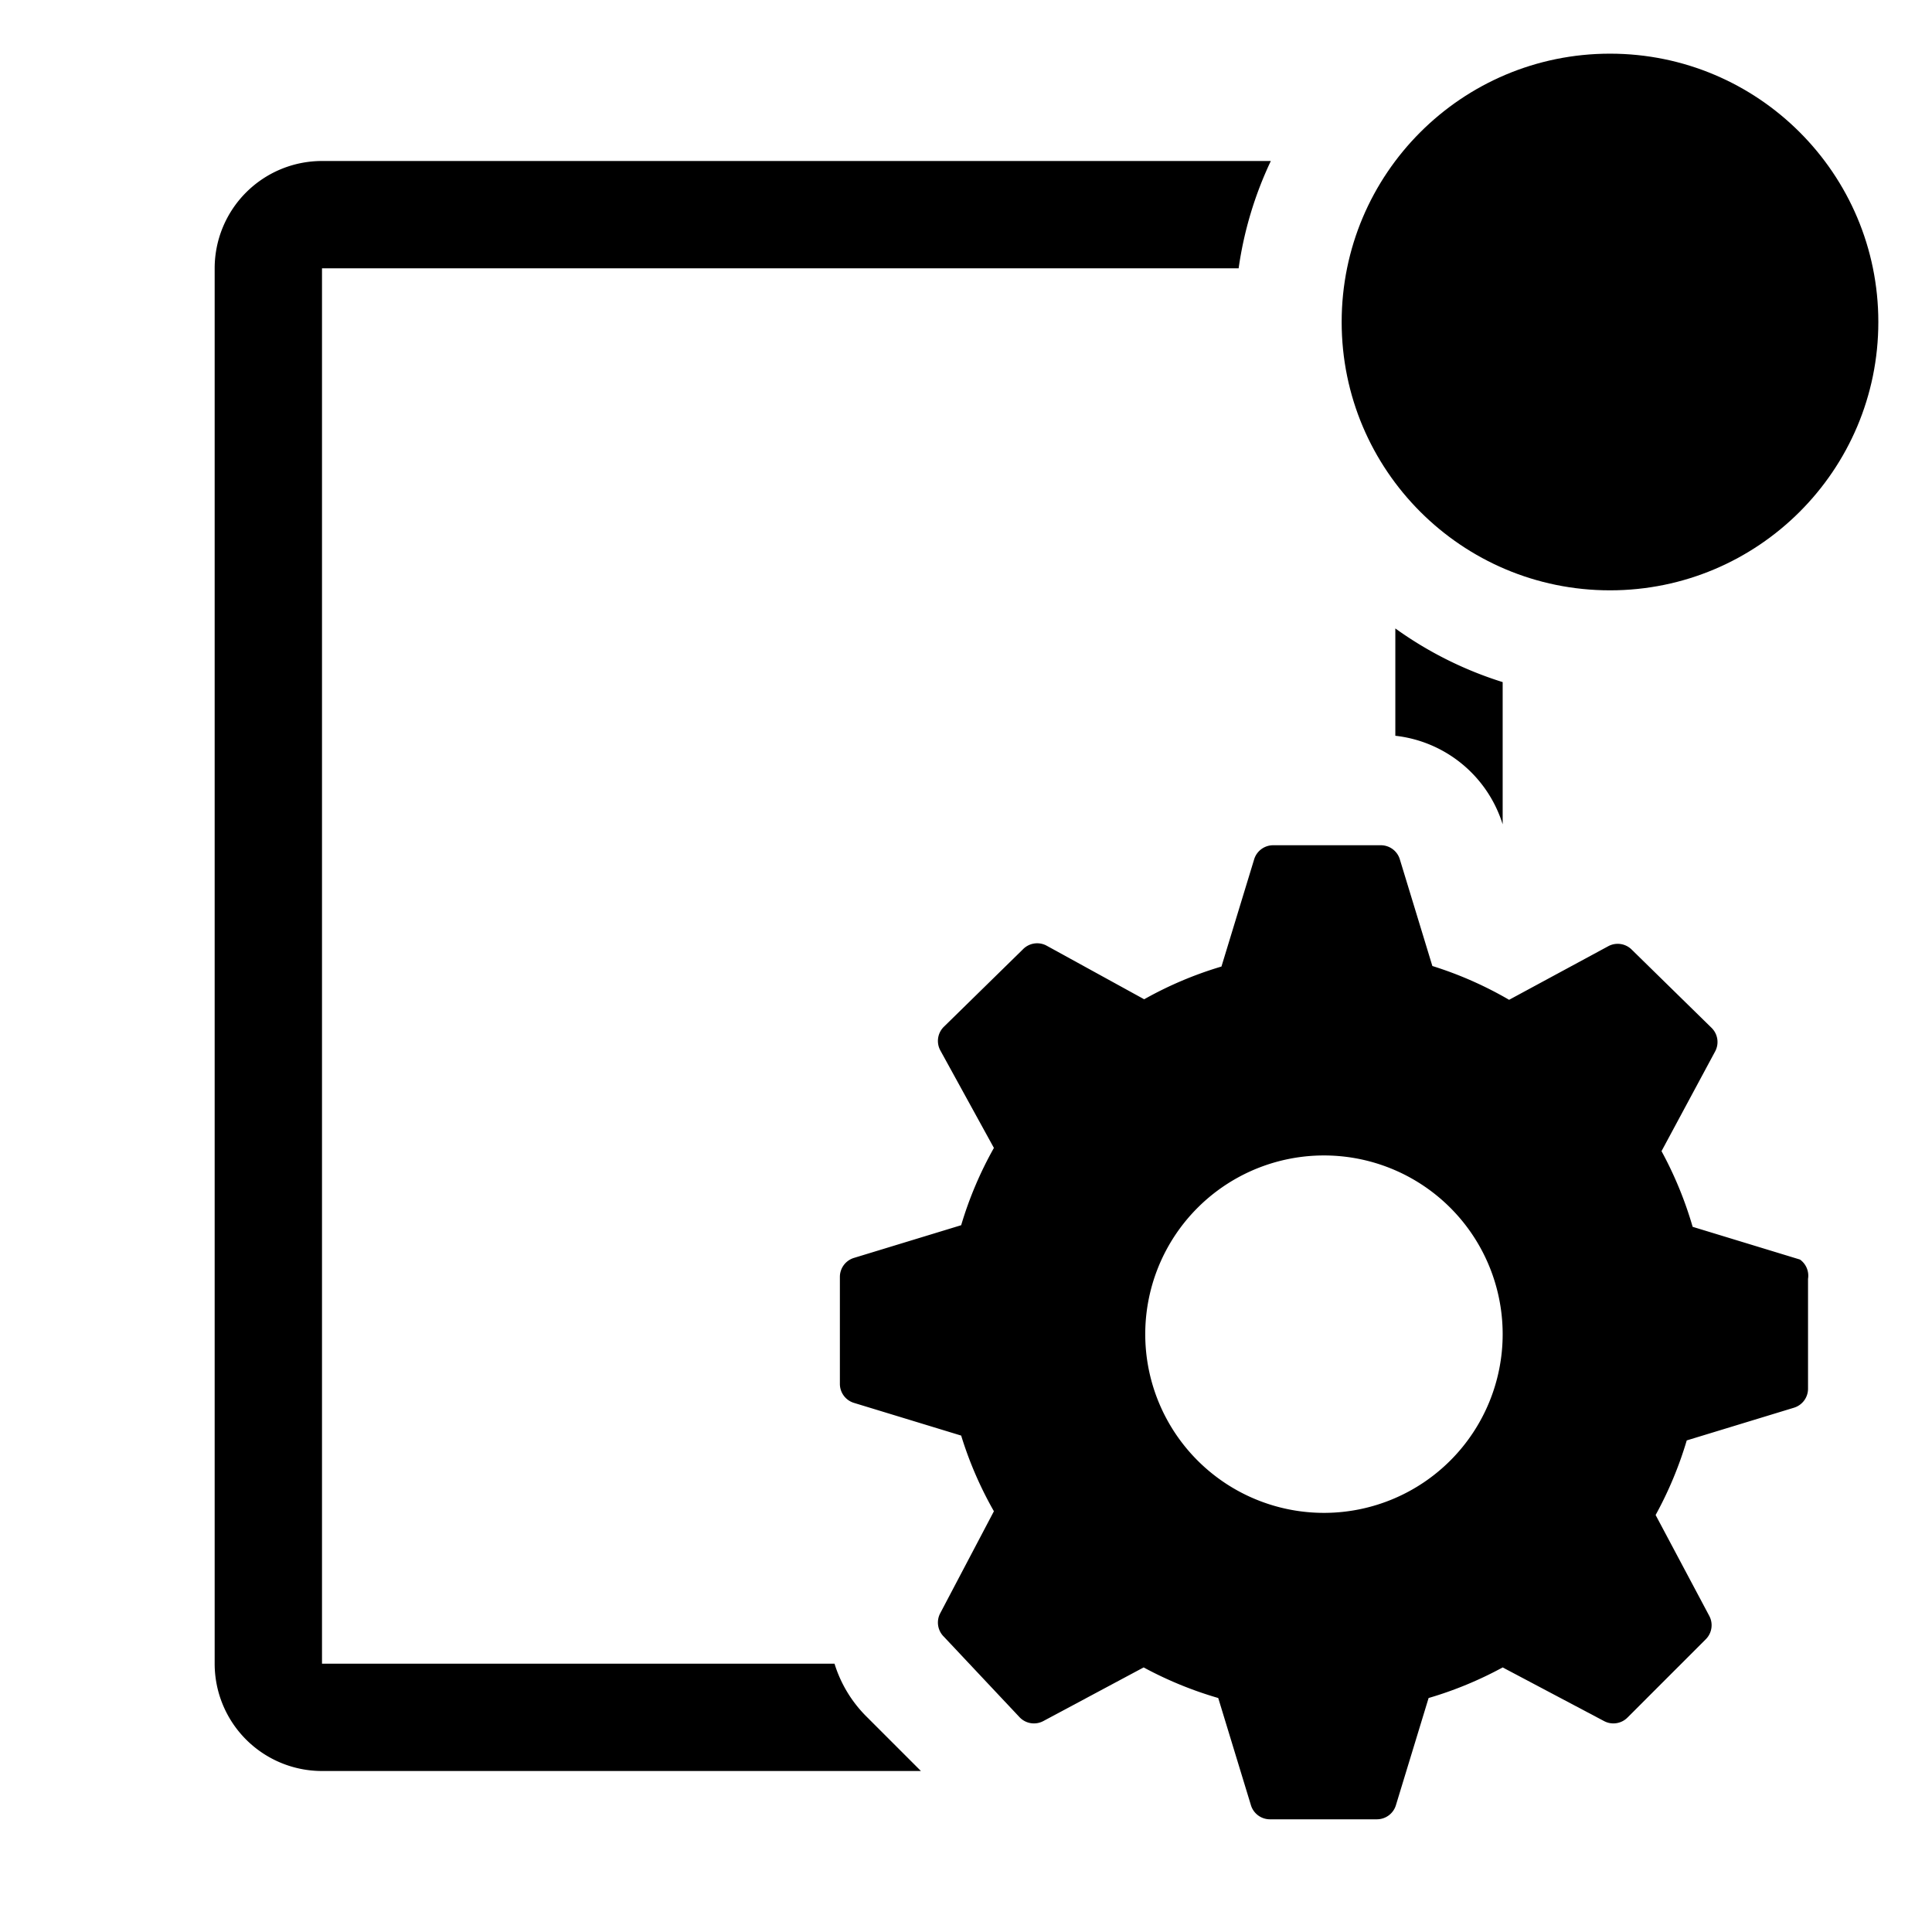
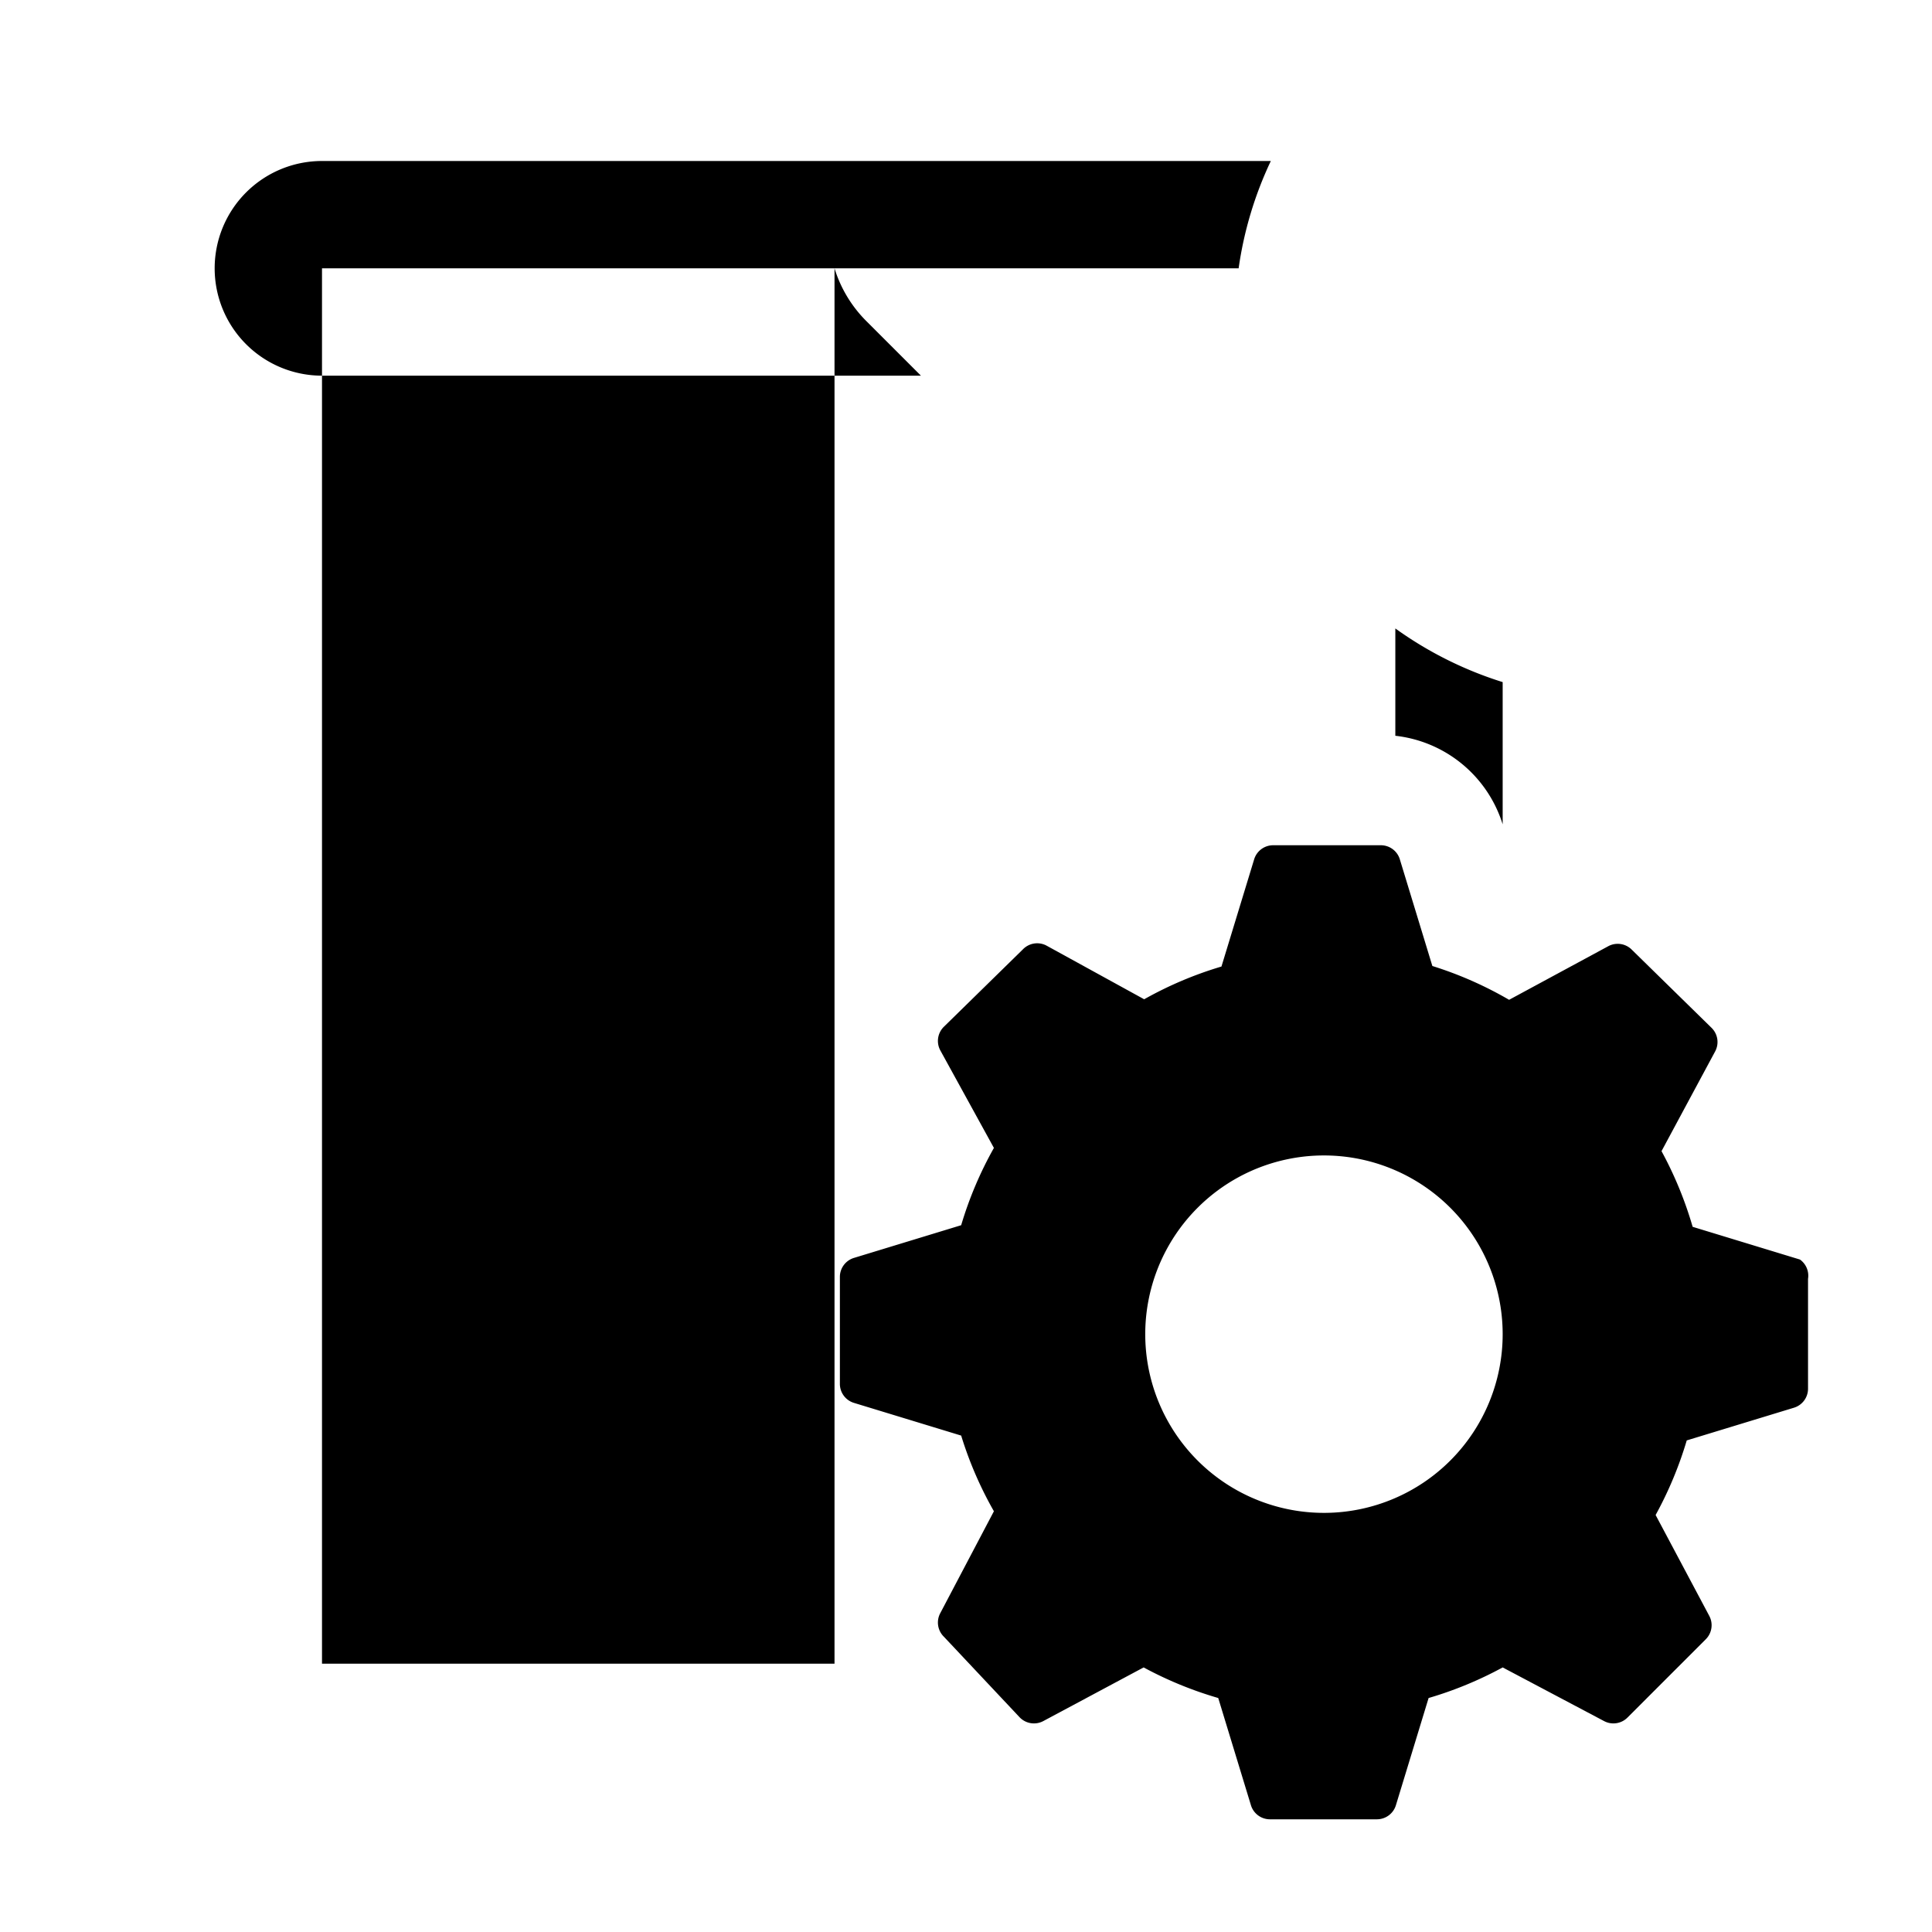
<svg xmlns="http://www.w3.org/2000/svg" width="800" height="800" viewBox="0 0 36 36">
-   <circle cx="30" cy="6" r="5" fill="currentColor" class="clr-i-solid--badged clr-i-solid-path-1--badged clr-i-badge" />
  <path fill="currentColor" d="m33.54 23.47l-2-.61a7.06 7.06 0 0 0-.58-1.41l1-1.86a.37.37 0 0 0-.07-.44l-1.48-1.45a.37.37 0 0 0-.44-.07l-1.85 1a7 7 0 0 0-1.43-.63l-.61-2a.37.37 0 0 0-.36-.25h-2a.37.37 0 0 0-.35.26l-.61 2a7 7 0 0 0-1.44.61l-1.82-1a.37.37 0 0 0-.44.07l-1.47 1.44a.37.37 0 0 0-.07.44l1 1.82a7 7 0 0 0-.61 1.44l-2 .61a.37.37 0 0 0-.26.35v2a.37.37 0 0 0 .26.35l2 .61a7 7 0 0 0 .61 1.41l-1 1.9a.37.37 0 0 0 .07.44L19 32a.37.37 0 0 0 .44.07l1.87-1a7.06 7.06 0 0 0 1.39.57l.61 2a.37.37 0 0 0 .35.26h2a.37.37 0 0 0 .35-.26l.61-2a7 7 0 0 0 1.38-.57l1.89 1a.37.37 0 0 0 .44-.07l1.45-1.45a.37.37 0 0 0 .07-.44l-1-1.88a7.06 7.06 0 0 0 .58-1.39l2-.61a.37.37 0 0 0 .26-.35v-2.05a.37.37 0 0 0-.15-.36m-8.84 4.72a3.33 3.33 0 1 1 3.3-3.33a3.33 3.33 0 0 1-3.3 3.33" class="clr-i-solid--badged clr-i-solid-path-2--badged" />
-   <path fill="currentColor" d="M15.55 31H6V5h17.08a6.94 6.94 0 0 1 .6-2H6a2 2 0 0 0-2 2v26a2 2 0 0 0 2 2h11.16l-1-1a2.38 2.38 0 0 1-.61-1" class="clr-i-solid--badged clr-i-solid-path-3--badged" />
+   <path fill="currentColor" d="M15.55 31H6V5h17.08a6.94 6.94 0 0 1 .6-2H6a2 2 0 0 0-2 2a2 2 0 0 0 2 2h11.16l-1-1a2.38 2.38 0 0 1-.61-1" class="clr-i-solid--badged clr-i-solid-path-3--badged" />
  <path fill="currentColor" d="M28 15.36v-2.65a7 7 0 0 1-2-1v2a2.37 2.37 0 0 1 2 1.65" class="clr-i-solid--badged clr-i-solid-path-4--badged" />
-   <path fill="none" d="M0 0h36v36H0z" />
</svg>